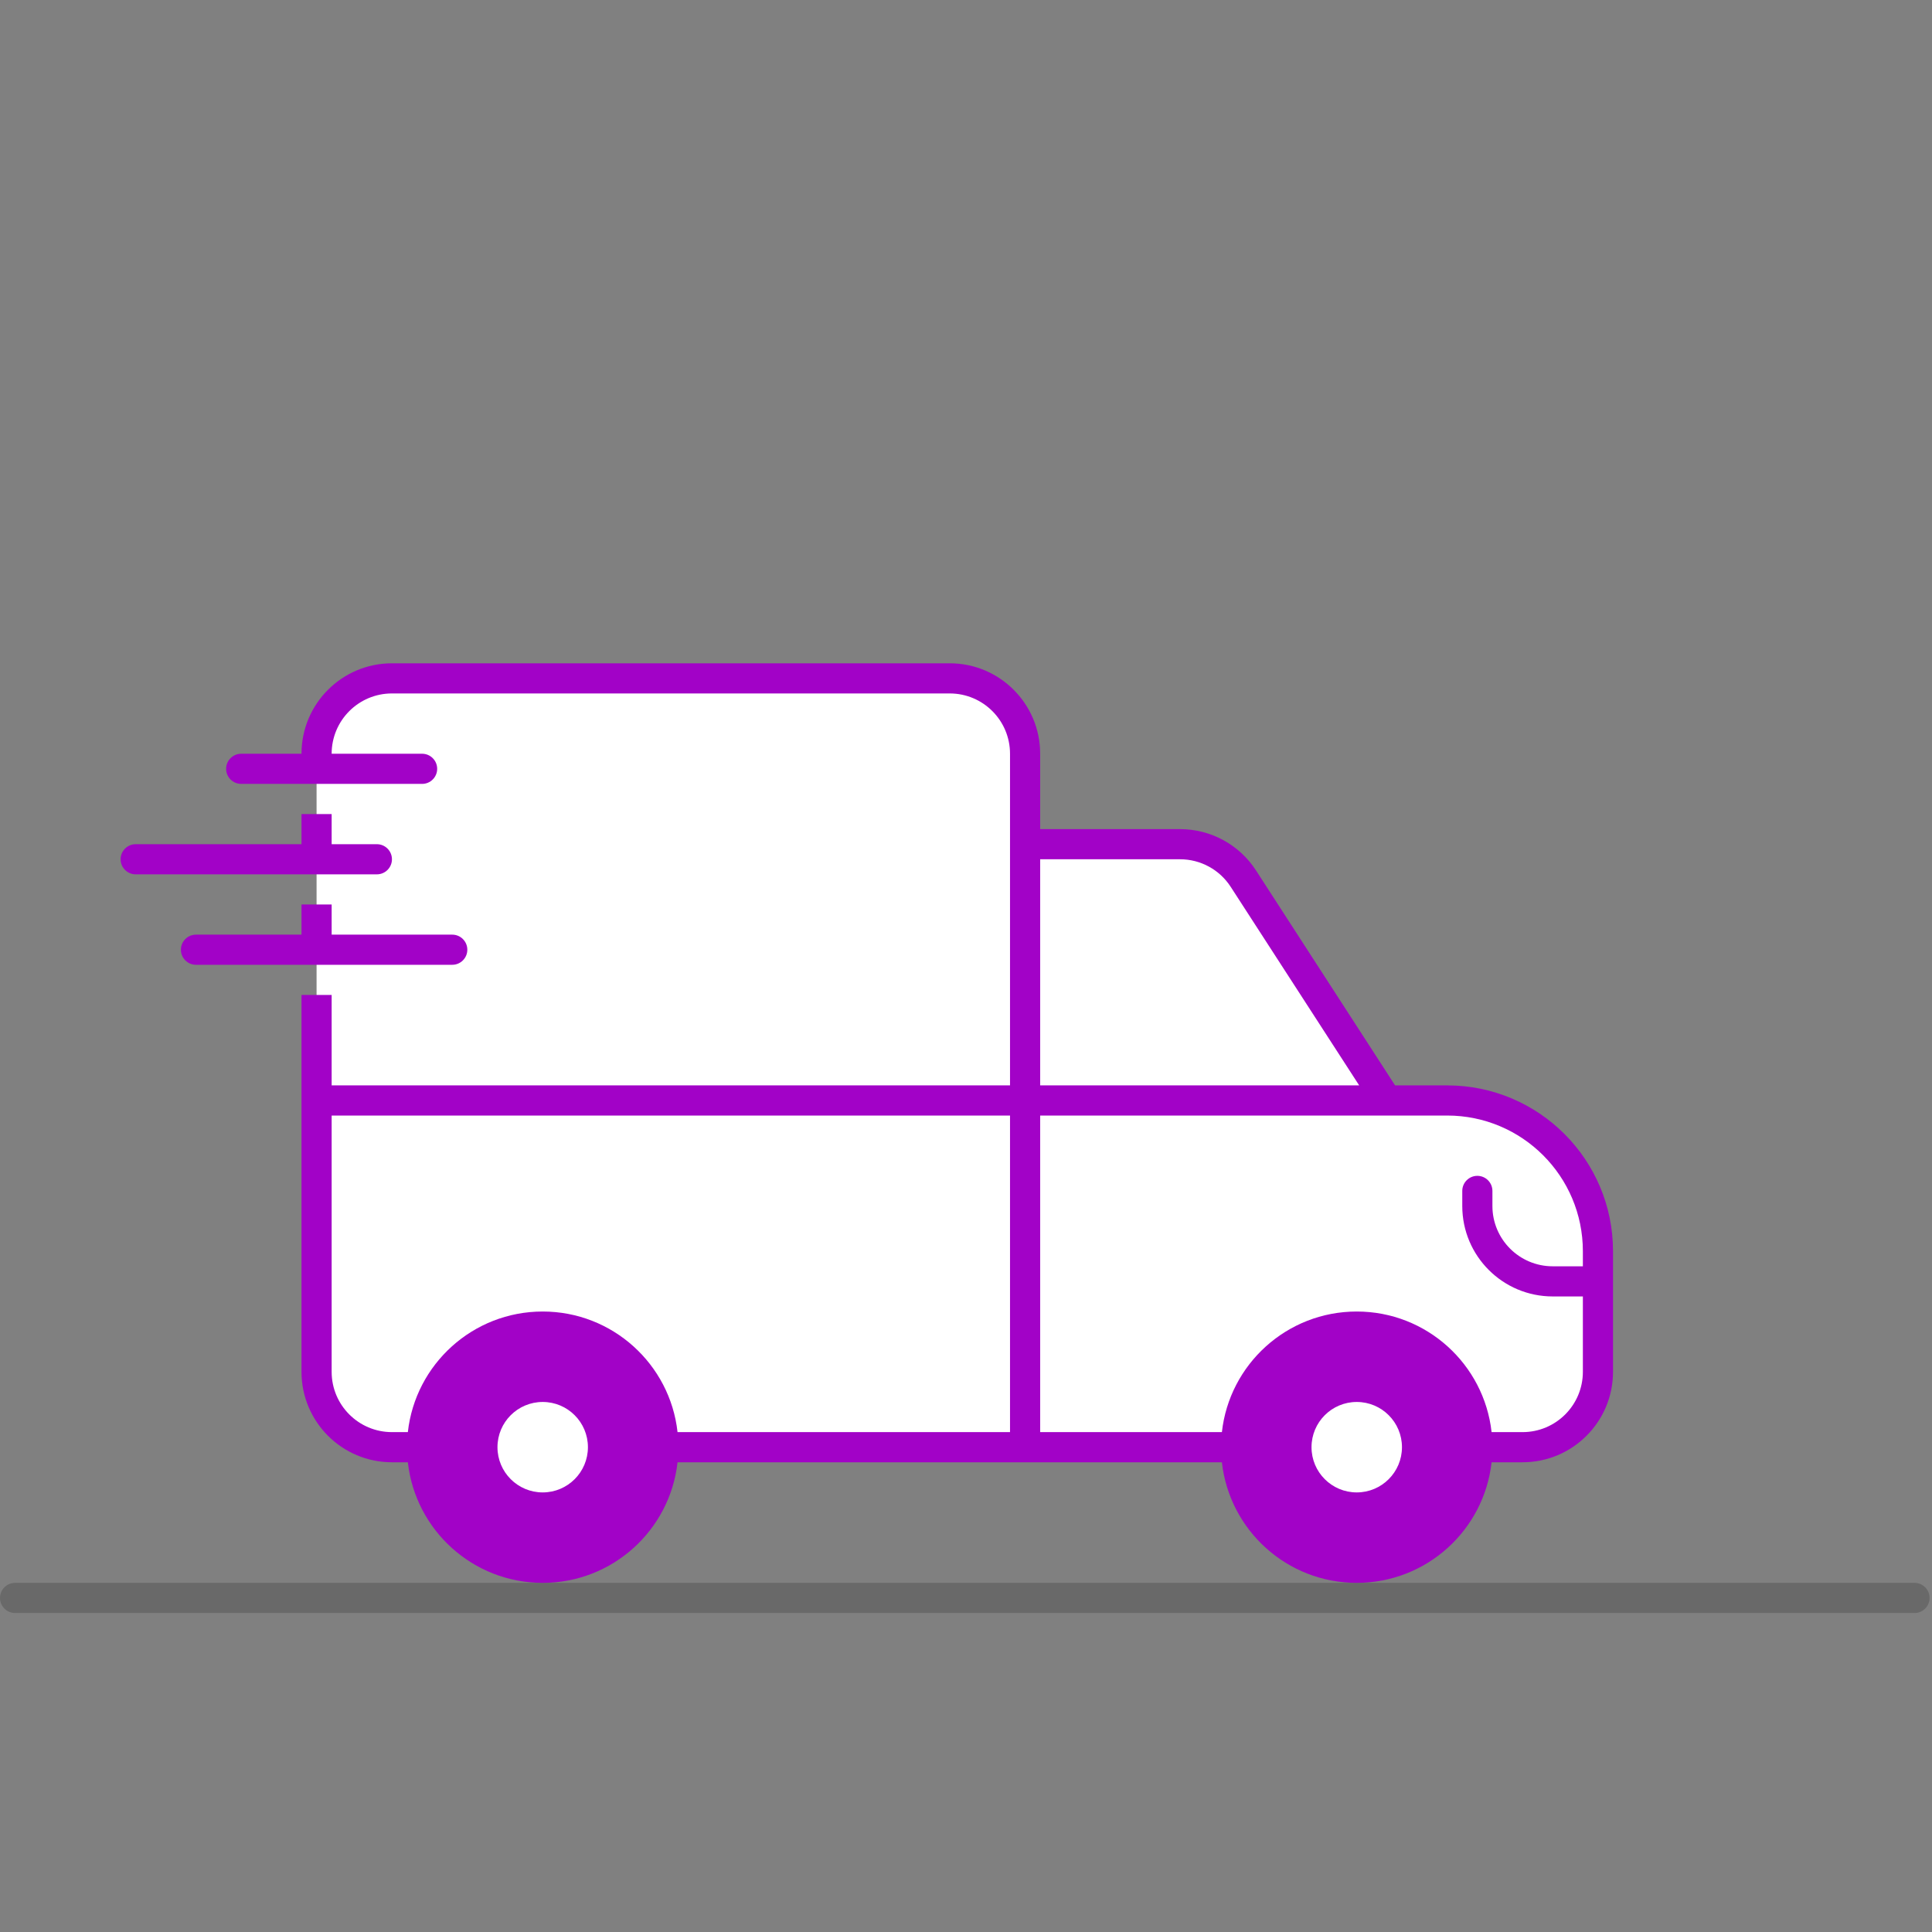
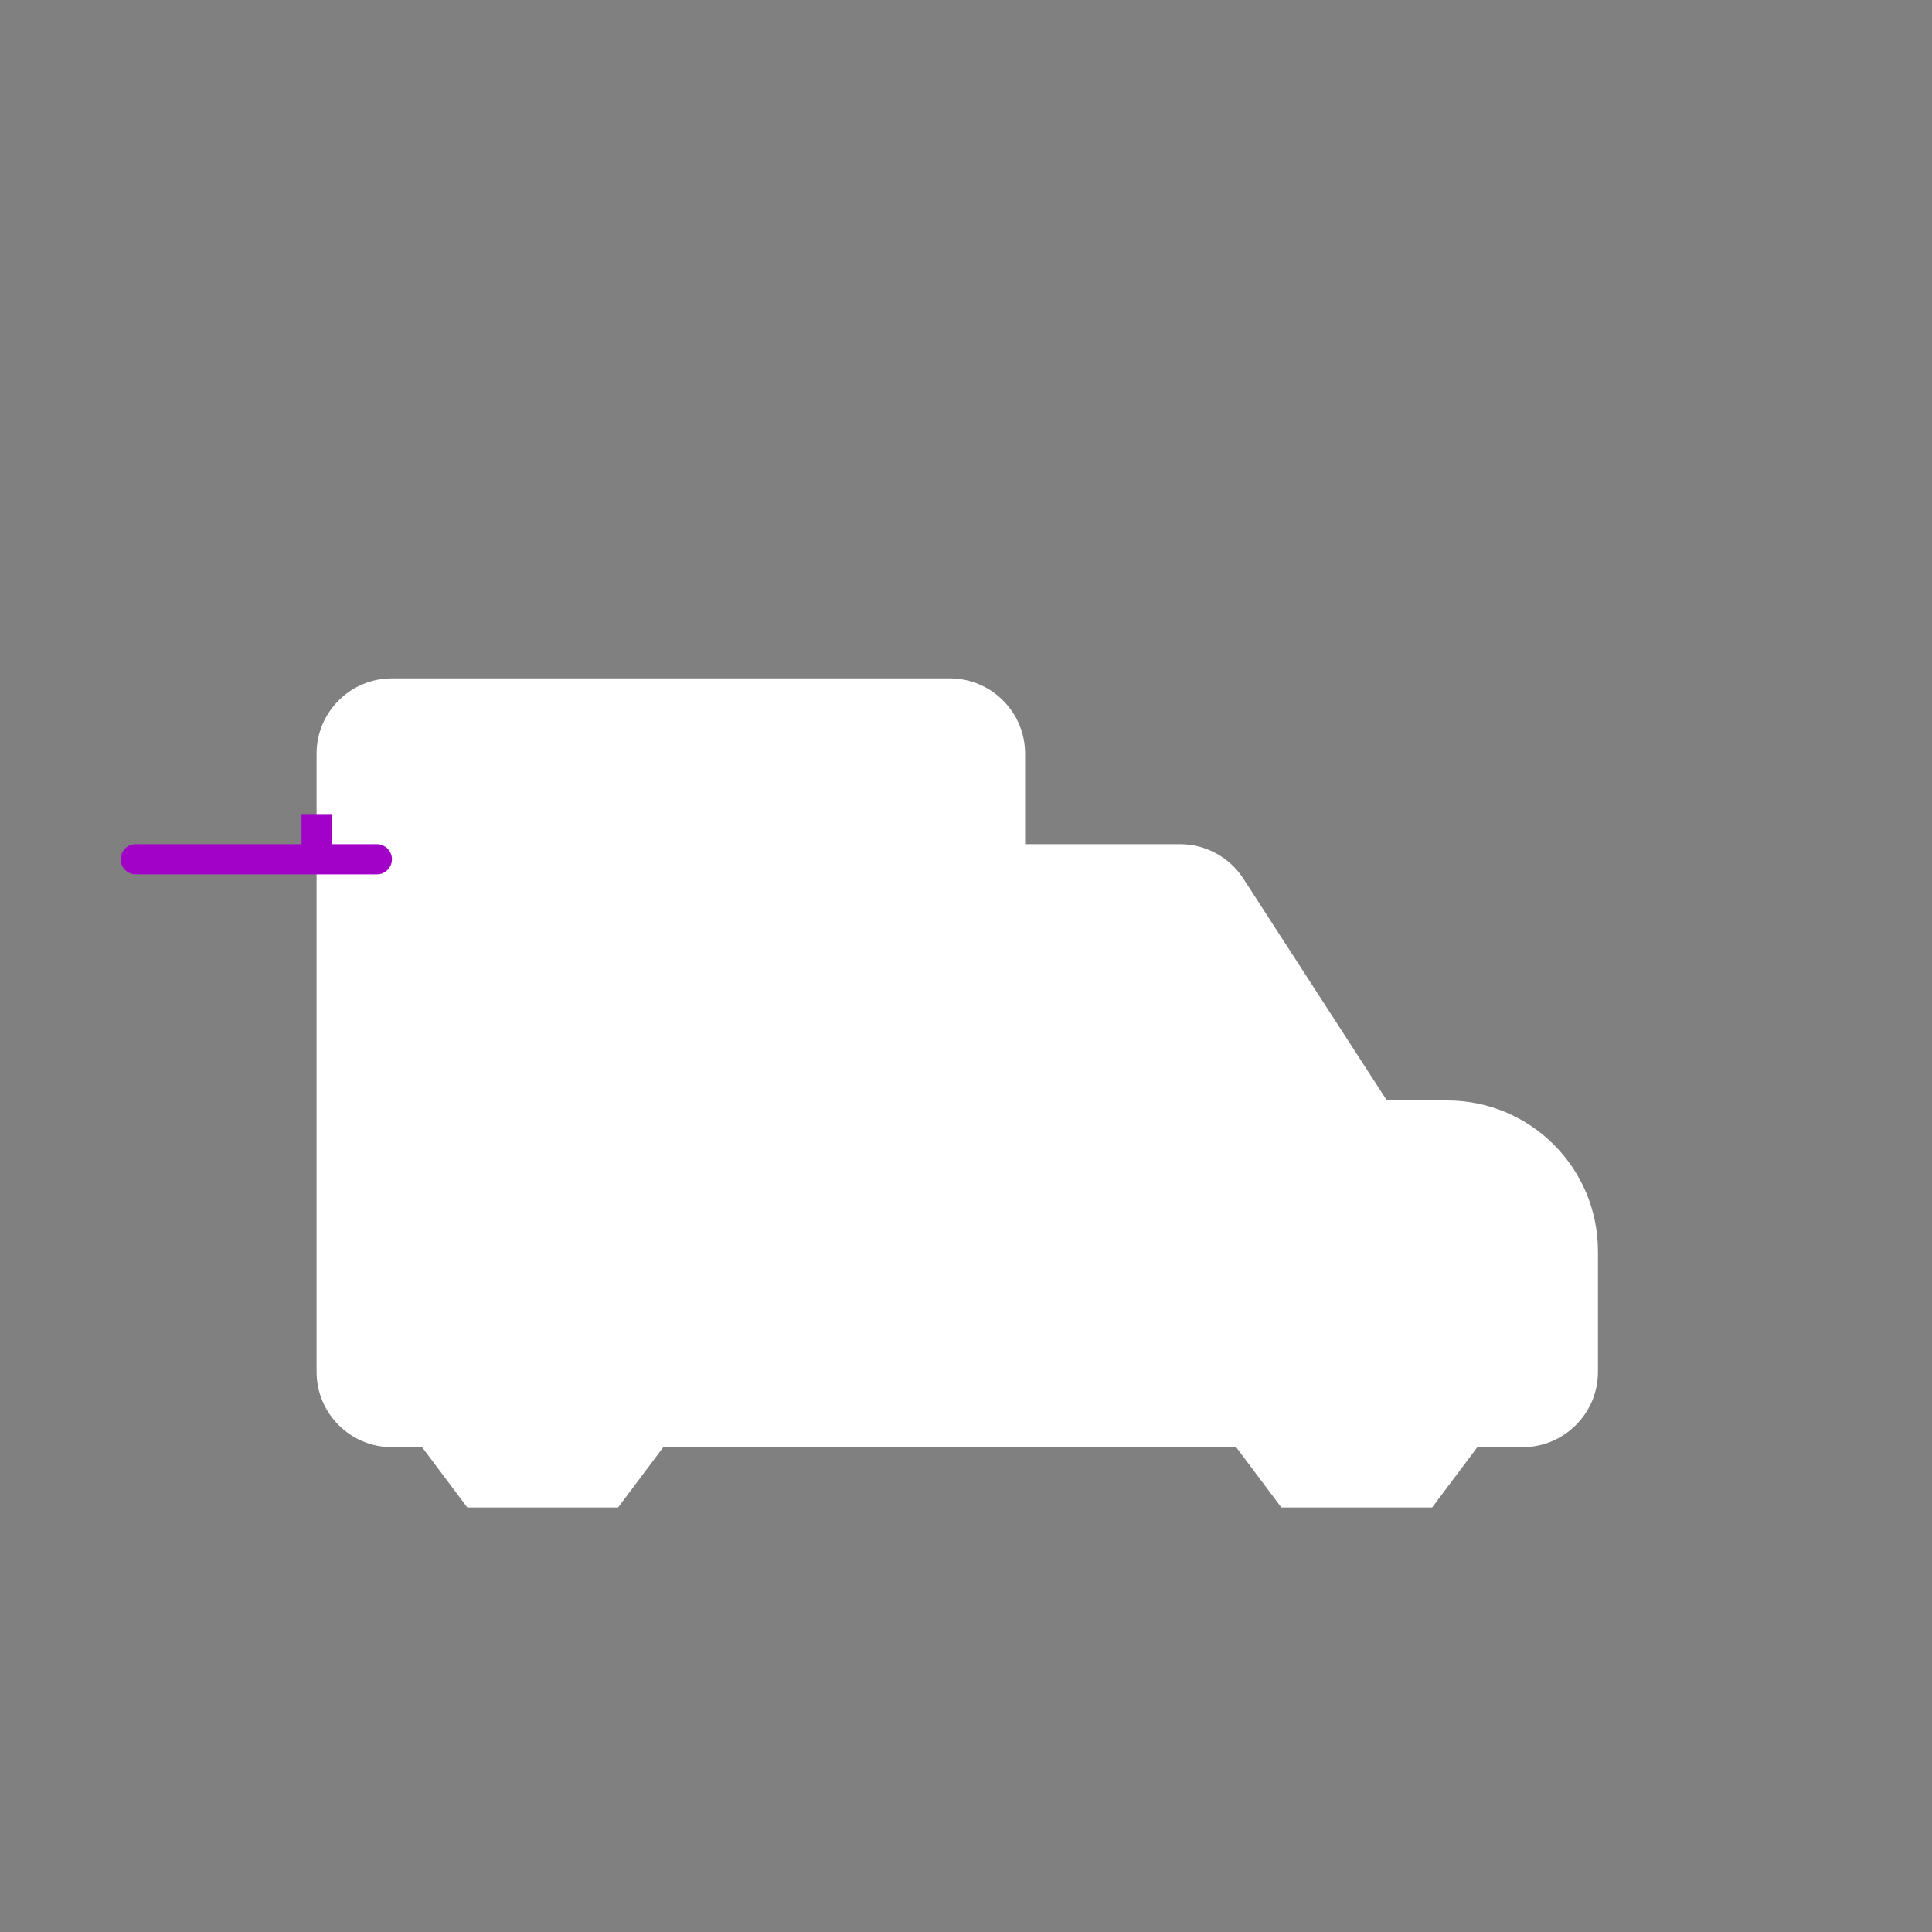
<svg xmlns="http://www.w3.org/2000/svg" width="100%" height="100%" viewBox="0 0 534 534" xml:space="preserve" style="fill-rule:evenodd;clip-rule:evenodd;stroke-linecap:round;">
  <rect x="0" y="0" width="534" height="534" fill="#808080" stroke="none" />
-   <path d="M4.167,441.667L529.167,441.667" style="fill:none;fill-rule:nonzero;stroke:rgb(16,16,16);stroke-opacity:0.2;stroke-width:8.33px;" />
  <path d="M383.333,304.167L400,304.167C423.012,304.167 441.667,322.821 441.667,345.833L441.667,379.167C441.667,390.671 432.338,400 420.833,400L408.333,400L395.833,416.667L354.167,416.667L341.667,400L183.333,400L170.833,416.667L129.167,416.667L116.667,400L108.333,400C96.829,400 87.5,390.671 87.5,379.167L87.5,208.333C87.5,196.829 96.829,187.5 108.333,187.5L262.5,187.5C274.004,187.5 283.333,196.829 283.333,208.333L283.333,233.333L326.167,233.333C333.233,233.333 339.817,236.917 343.658,242.85L383.333,304.167Z" style="fill:white;fill-rule:nonzero;" />
-   <path d="M83.333,208.333C83.333,194.525 94.525,183.333 108.333,183.333L262.5,183.333C276.308,183.333 287.5,194.525 287.5,208.333L287.5,229.167L326.167,229.167C334.646,229.167 342.55,233.467 347.154,240.583L385.6,300L400,300C425.313,300 445.833,320.521 445.833,345.833L445.833,379.167C445.833,392.975 434.642,404.167 420.833,404.167L412.271,404.167C410.2,422.917 394.304,437.5 375,437.5C355.696,437.5 339.8,422.917 337.729,404.167L187.271,404.167C185.2,422.917 169.304,437.5 150,437.5C130.696,437.5 114.8,422.917 112.729,404.167L108.333,404.167C94.525,404.167 83.333,392.975 83.333,379.167L83.333,275L91.667,275L91.667,300L279.167,300L279.167,208.333C279.167,199.129 271.704,191.667 262.5,191.667L108.333,191.667C99.129,191.667 91.667,199.129 91.667,208.333L116.667,208.333C118.967,208.333 120.833,210.2 120.833,212.5C120.833,214.8 118.967,216.667 116.667,216.667L66.667,216.667C64.367,216.667 62.5,214.8 62.5,212.5C62.5,210.2 64.367,208.333 66.667,208.333L83.333,208.333ZM337.729,395.833C339.8,377.083 355.696,362.5 375,362.5C394.304,362.5 410.2,377.083 412.271,395.833L420.833,395.833C430.038,395.833 437.5,388.371 437.5,379.167L437.5,358.333L429.167,358.333C415.358,358.333 404.167,347.142 404.167,333.333L404.167,329.167C404.167,326.867 406.033,325 408.333,325C410.633,325 412.5,326.867 412.5,329.167L412.5,333.333C412.5,342.538 419.963,350 429.167,350L437.5,350L437.5,345.833C437.5,325.121 420.713,308.333 400,308.333L287.5,308.333L287.5,395.833L337.729,395.833ZM279.167,395.833L187.271,395.833C185.2,377.083 169.304,362.5 150,362.5C130.696,362.5 114.8,377.083 112.729,395.833L108.333,395.833C99.129,395.833 91.667,388.371 91.667,379.167L91.667,308.333L279.167,308.333L279.167,395.833ZM287.5,300L375.675,300L340.158,245.113C337.088,240.367 331.821,237.5 326.167,237.5L287.5,237.5L287.5,300ZM150,412.5C156.904,412.5 162.5,406.904 162.5,400C162.5,393.096 156.904,387.5 150,387.5C143.096,387.5 137.5,393.096 137.5,400C137.5,406.904 143.096,412.5 150,412.5ZM387.5,400C387.5,406.904 381.904,412.5 375,412.5C368.096,412.5 362.5,406.904 362.5,400C362.5,393.096 368.096,387.5 375,387.5C381.904,387.5 387.5,393.096 387.5,400Z" style="fill:rgb(162,2,199);" />
  <path d="M83.333,233.333L83.333,225L91.667,225L91.667,233.333L104.167,233.333C106.467,233.333 108.333,235.2 108.333,237.5C108.333,239.8 106.467,241.667 104.167,241.667L37.5,241.667C35.2,241.667 33.333,239.8 33.333,237.5C33.333,235.2 35.2,233.333 37.5,233.333L83.333,233.333Z" style="fill:rgb(162,2,199);fill-rule:nonzero;" />
-   <path d="M83.333,258.333L83.333,250L91.667,250L91.667,258.333L125,258.333C127.3,258.333 129.167,260.2 129.167,262.5C129.167,264.8 127.3,266.667 125,266.667L54.167,266.667C51.867,266.667 50,264.8 50,262.5C50,260.2 51.867,258.333 54.167,258.333L83.333,258.333Z" style="fill:rgb(162,2,199);fill-rule:nonzero;" />
</svg>